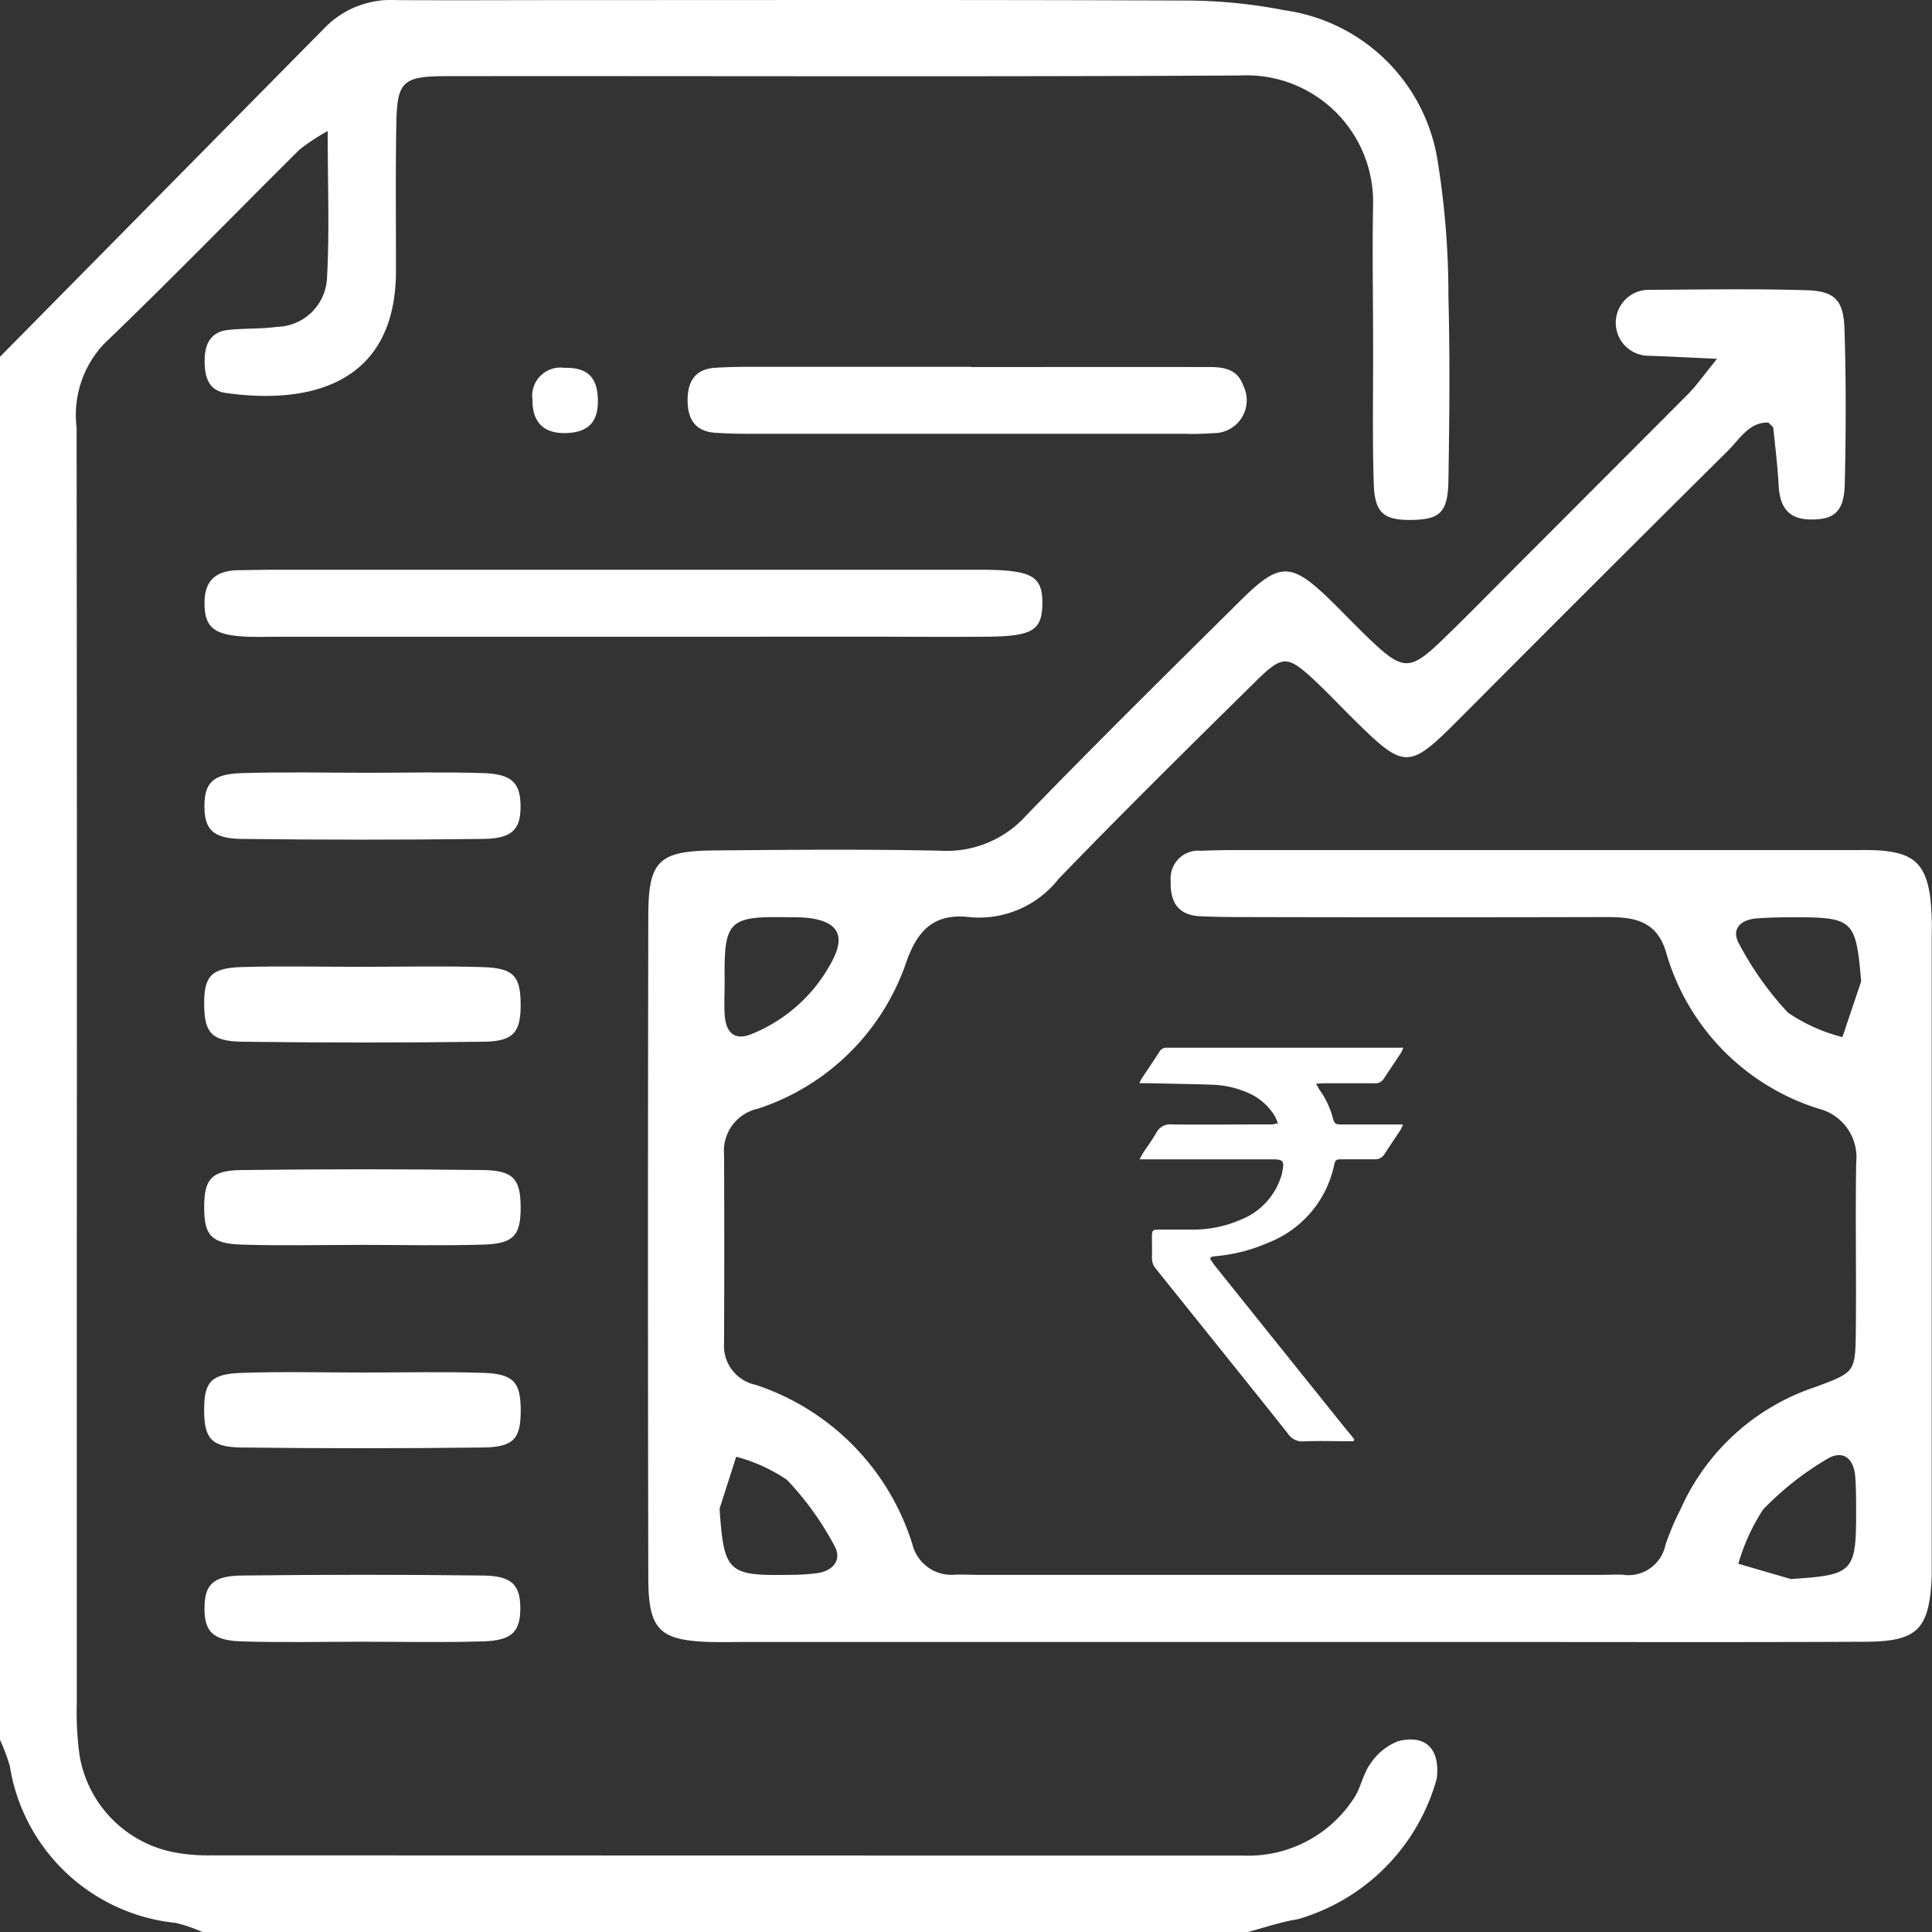
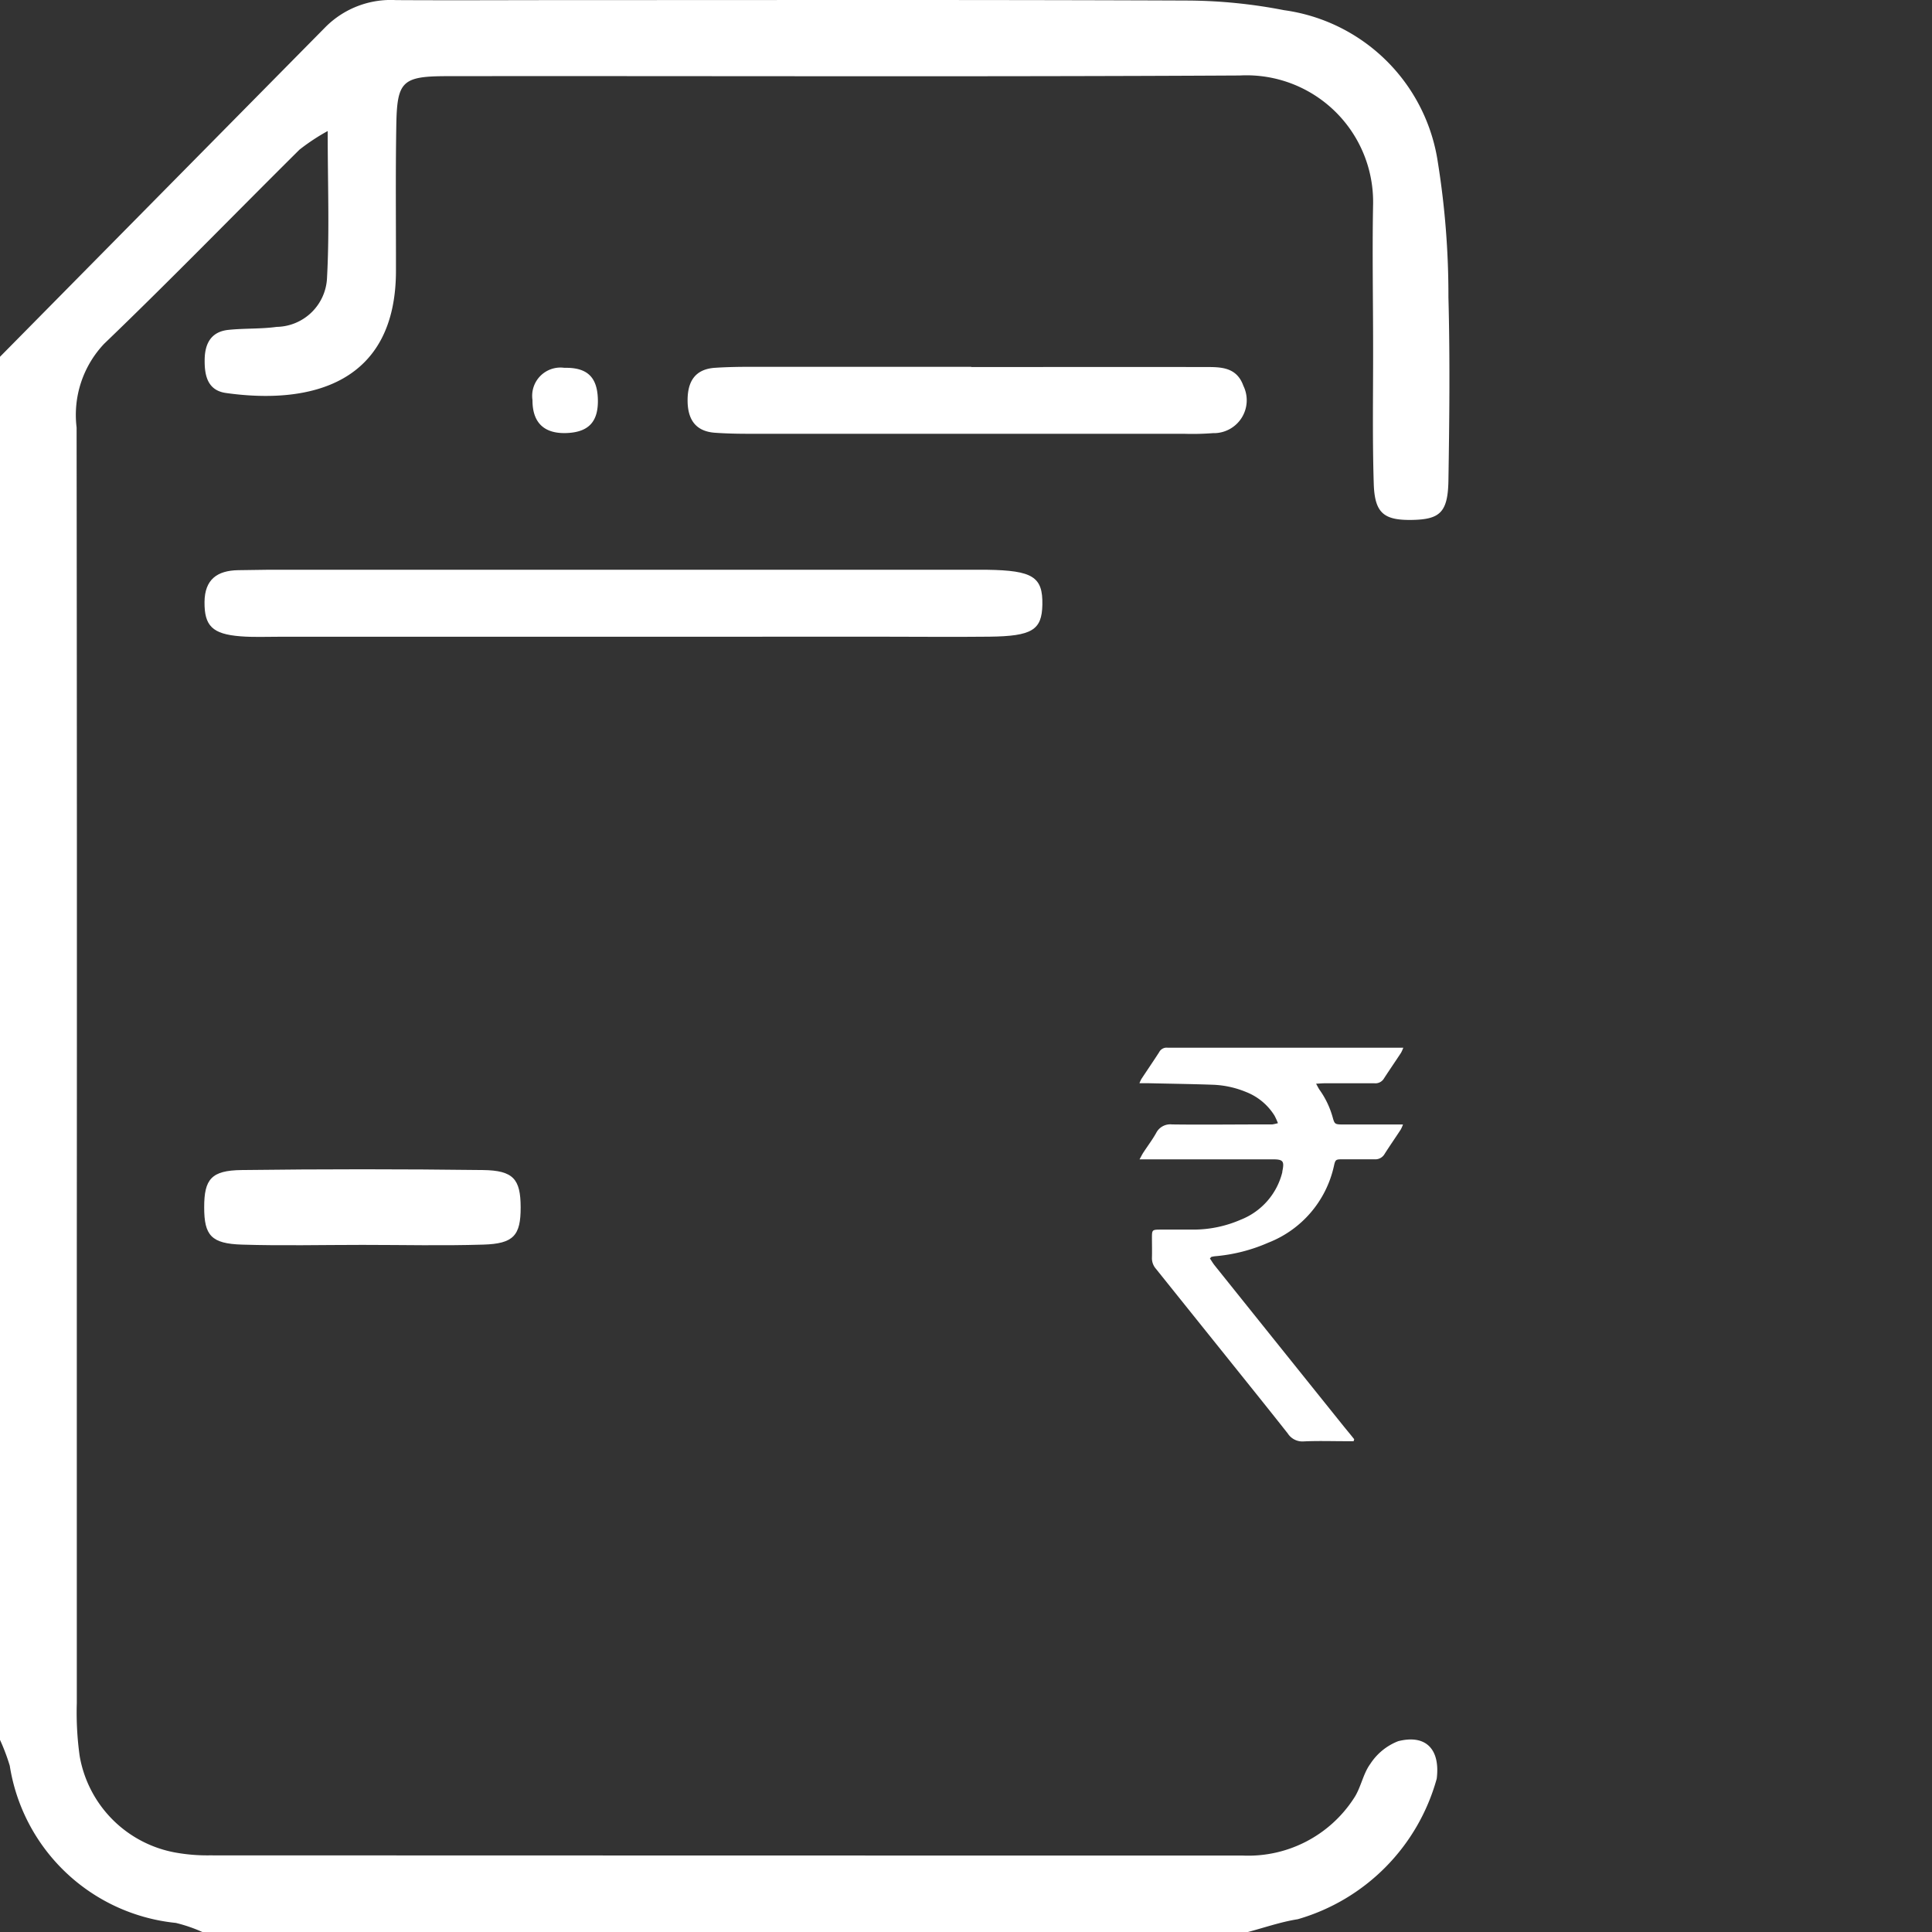
<svg xmlns="http://www.w3.org/2000/svg" width="57" height="57.003" viewBox="0 0 57 57.003">
  <rect x="0" y="0" width="57" height="57.003" fill="#333333" stroke="none" />
  <defs>
    <style>.a{fill:#fff;}</style>
  </defs>
  <g transform="translate(-728.467 -24.033)">
    <g transform="translate(728.467 24.033)">
      <path class="a" d="M728.467,34.559q4.805-4.868,9.611-9.736a2.721,2.721,0,0,1,2.068-.787c1.71.01,3.42,0,5.132,0,6.082,0,12.163-.012,18.246.013a15.2,15.2,0,0,1,2.824.284,5.319,5.319,0,0,1,4.542,4.5A24.8,24.8,0,0,1,771.2,32.8c.048,1.8.029,3.611,0,5.416-.017.932-.251,1.139-1.058,1.156-.844.017-1.118-.194-1.145-1.069-.042-1.33-.017-2.661-.019-3.991,0-1.426-.028-2.852,0-4.277a3.735,3.735,0,0,0-3.932-3.775c-7.793.043-15.585.011-23.378.02-1.346,0-1.487.152-1.509,1.461-.024,1.425-.008,2.851-.01,4.277,0,3.322-2.5,3.962-5.012,3.61-.537-.074-.636-.5-.632-.963,0-.481.179-.848.706-.9.471-.049.952-.023,1.42-.088a1.513,1.513,0,0,0,1.485-1.467c.074-1.361.019-2.73.019-4.311a6.071,6.071,0,0,0-.833.55c-1.922,1.907-3.81,3.851-5.763,5.727a3.052,3.052,0,0,0-.812,2.468q.014,12.188.006,24.376,0,6.629,0,13.257a9.274,9.274,0,0,0,.084,1.561,3.5,3.5,0,0,0,2.826,2.851,5.273,5.273,0,0,0,.992.083q15.253.005,30.505.006a3.714,3.714,0,0,0,3.268-1.686c.21-.308.269-.723.489-1.021a1.725,1.725,0,0,1,.822-.668c.829-.209,1.242.251,1.136,1.106a5.967,5.967,0,0,1-4.1,4.147c-.508.08-1,.254-1.5.385H734.455a4.533,4.533,0,0,0-.8-.276,5.523,5.523,0,0,1-4.9-4.638,6.021,6.021,0,0,0-.3-.789Z" transform="translate(-728.467 -24.033)" />
-       <path class="a" d="M775.947,33.2c-.844-.038-1.439-.072-2.036-.09a.973.973,0,0,1-.016-1.945c1.568-.007,3.137-.037,4.7.012.837.026,1.088.3,1.114,1.162.047,1.52.044,3.041.007,4.561-.02.818-.319,1.053-1.025,1.04-.675-.013-.893-.405-.926-1.011-.03-.562-.1-1.124-.157-1.685,0-.038-.06-.071-.143-.163-.568-.019-.847.485-1.193.829q-4,3.967-7.969,7.957c-1.455,1.454-1.573,1.451-3.067-.023-.405-.4-.8-.819-1.214-1.205-.74-.679-.9-.693-1.649.042-1.963,1.933-3.925,3.87-5.841,5.851a2.982,2.982,0,0,1-2.616,1.142c-1-.122-1.523.309-1.876,1.292a6.887,6.887,0,0,1-4.388,4.358,1.272,1.272,0,0,0-1,1.348q.013,2.779,0,5.559a1.177,1.177,0,0,0,.932,1.24,7.208,7.208,0,0,1,4.623,4.7,1.188,1.188,0,0,0,1.275.9c.237-.006.475.007.712.007h18.247c.238,0,.476-.012.712-.006a1.117,1.117,0,0,0,1.274-.881,7.821,7.821,0,0,1,.444-1.048,6.642,6.642,0,0,1,4-3.616c1.136-.426,1.157-.425,1.171-1.62.019-1.662-.016-3.327.011-4.989a1.477,1.477,0,0,0-1.107-1.594,6.787,6.787,0,0,1-4.5-4.609c-.275-.95-.963-1.047-1.772-1.045q-5.417.013-10.834,0c-.38,0-.76-.007-1.139-.024-.669-.031-.891-.432-.872-1.048a.817.817,0,0,1,.891-.884c.332-.013.666-.02,1-.02h18.247c.284,0,.571-.008.855.017.913.084,1.262.4,1.406,1.3a7.47,7.47,0,0,1,.054,1.138q0,9.194,0,18.389c0,.191,0,.381,0,.571-.067,1.575-.407,1.934-1.964,1.942-3.564.017-7.129.007-10.692.007h-22.24c-.379,0-.76.007-1.139,0-1.5-.048-1.827-.35-1.83-1.89q-.02-9.765,0-19.531c0-1.621.308-1.916,1.925-1.932,2.233-.02,4.467-.041,6.7.008a3.151,3.151,0,0,0,2.521-1.036c2.082-2.152,4.215-4.253,6.341-6.36,1.131-1.12,1.475-1.115,2.593-.04.41.4.8.813,1.213,1.206.965.92,1.179.929,2.111.032.788-.758,1.549-1.542,2.323-2.315q2.468-2.47,4.935-4.944C775.334,34,775.543,33.7,775.947,33.2ZM780.2,51.568c-.156-1.811-.23-1.889-1.97-1.892-.375,0-.753.006-1.127.036-.474.04-.748.325-.5.756a9.364,9.364,0,0,0,1.444,2.028,5.133,5.133,0,0,0,1.6.716ZM778.125,69.2c1.853-.119,1.931-.2,1.926-2.036,0-.33,0-.661-.026-.988-.047-.567-.389-.8-.859-.5a8.882,8.882,0,0,0-1.86,1.474,5.922,5.922,0,0,0-.73,1.6ZM746.669,51.553c0,.33-.017.662,0,.991.035.537.291.8.839.56a4.641,4.641,0,0,0,2.346-2.162c.386-.747.133-1.139-.709-1.246a5.21,5.21,0,0,0-.565-.02C746.779,49.64,746.649,49.765,746.669,51.553Zm-.149,15.57c.127,1.872.239,1.986,2.048,1.954a6.131,6.131,0,0,0,.853-.053c.47-.076.716-.411.483-.814a8.913,8.913,0,0,0-1.394-1.934,4.9,4.9,0,0,0-1.5-.684Z" transform="translate(-725.29 -22.614)" />
      <path class="a" d="M745.818,40.026H735.7c-.38,0-.763.017-1.141-.013-.831-.065-1.066-.311-1.06-1.012.006-.667.375-.928.992-.939.285,0,.571-.012.855-.012h21.241c1.348.02,1.647.21,1.631,1.03-.014.746-.3.929-1.563.944-1.094.012-2.186,0-3.279,0Z" transform="translate(-727.465 -21.24)" />
      <path class="a" d="M753.75,33.063c2.281,0,4.562-.006,6.843,0,.469,0,.979-.031,1.186.555a.97.97,0,0,1-.9,1.395,7.809,7.809,0,0,1-.855.019q-6.415,0-12.83,0c-.332,0-.666-.007-1-.03-.592-.041-.813-.409-.813-.959s.217-.92.812-.958c.332-.022.664-.028,1-.029q3.279,0,6.558,0Z" transform="translate(-725.095 -22.234)" />
-       <path class="a" d="M738.134,47.818c1.186,0,2.373-.028,3.558.008.921.026,1.126.258,1.135,1.076.008.841-.2,1.114-1.085,1.126q-3.558.047-7.117,0c-.916-.011-1.125-.261-1.135-1.078-.011-.841.193-1.094,1.085-1.124C735.76,47.789,736.948,47.819,738.134,47.818Z" transform="translate(-727.466 -19.294)" />
      <path class="a" d="M738.16,55.028c-1.186,0-2.373.029-3.558-.008-.905-.029-1.112-.272-1.112-1.1s.206-1.09,1.108-1.1q3.558-.045,7.117,0c.9.011,1.11.271,1.112,1.1s-.206,1.075-1.108,1.1C740.533,55.057,739.346,55.028,738.16,55.028Z" transform="translate(-727.466 -18.3)" />
-       <path class="a" d="M738.171,57.8c1.186,0,2.373-.029,3.558.01.893.029,1.1.281,1.1,1.115s-.21,1.076-1.123,1.087q-3.558.043-7.117,0c-.9-.012-1.1-.275-1.1-1.111s.212-1.064,1.123-1.091C735.8,57.768,736.985,57.8,738.171,57.8Z" transform="translate(-727.466 -17.306)" />
-       <path class="a" d="M738.3,43.045c1.141,0,2.282-.028,3.422.01.847.028,1.095.288,1.1.974s-.245.958-1.1.968q-3.564.043-7.127,0c-.852-.01-1.1-.282-1.1-.968s.249-.949,1.1-.974C735.827,43.017,737.064,43.045,738.3,43.045Z" transform="translate(-727.464 -20.246)" />
-       <path class="a" d="M738.151,64.748c-1.187,0-2.376.028-3.563-.01-.845-.026-1.093-.291-1.091-.979s.247-.955,1.1-.964q3.564-.043,7.127,0c.849.011,1.094.285,1.091.974s-.251.943-1.1.969C740.528,64.774,739.34,64.748,738.151,64.748Z" transform="translate(-727.464 -16.312)" />
      <path class="a" d="M743.494,33.979c.026.661-.243.981-.864,1.023-.7.047-1.067-.283-1.064-.969a.835.835,0,0,1,.941-.952C743.166,33.066,743.468,33.341,743.494,33.979Z" transform="translate(-725.856 -22.229)" />
    </g>
    <g transform="translate(762.093 54.94)">
      <path class="a" d="M762.815,61.417h-.23c-.415,0-.831-.014-1.245.006a.512.512,0,0,1-.467-.233c-.615-.781-1.24-1.554-1.861-2.33Q758,57.6,756.984,56.332a.471.471,0,0,1-.119-.331c.006-.193,0-.386,0-.579,0-.243.006-.247.259-.248.329,0,.658,0,.987,0a3.5,3.5,0,0,0,1.376-.293,2.025,2.025,0,0,0,1.224-1.4l0-.02c.065-.308.026-.36-.282-.36q-1.824,0-3.649,0h-.281c.048-.085.072-.136.1-.181.129-.2.272-.387.388-.592a.467.467,0,0,1,.469-.257c.9.012,1.8,0,2.7,0,.086,0,.173,0,.258,0a1.4,1.4,0,0,0,.168-.037,2.026,2.026,0,0,0-.1-.221,1.729,1.729,0,0,0-.843-.7,2.826,2.826,0,0,0-.959-.212c-.643-.023-1.287-.031-1.93-.046-.076,0-.151,0-.254,0a1.146,1.146,0,0,1,.058-.125c.174-.263.351-.523.522-.787a.247.247,0,0,1,.247-.136c.042,0,.085,0,.128,0h6.83a1.118,1.118,0,0,1-.067.15c-.164.251-.337.5-.5.752a.294.294,0,0,1-.284.148c-.486,0-.973,0-1.459,0-.077,0-.154.007-.263.013.046.082.072.138.107.187a2.583,2.583,0,0,1,.384.811c.053.189.067.2.267.205.515,0,1.03,0,1.545,0h.26a.95.95,0,0,1-.066.15c-.157.24-.321.475-.474.716a.316.316,0,0,1-.3.161c-.314,0-.63,0-.945,0-.2,0-.21.008-.254.207a3.156,3.156,0,0,1-1.935,2.253,4.928,4.928,0,0,1-1.572.4.759.759,0,0,0-.1.018c-.012,0-.02.018-.05.047.048.07.092.148.149.217q1.905,2.378,3.813,4.754c.1.122.2.242.295.363Z" transform="translate(-756.505 -49.804)" />
    </g>
  </g>
</svg>